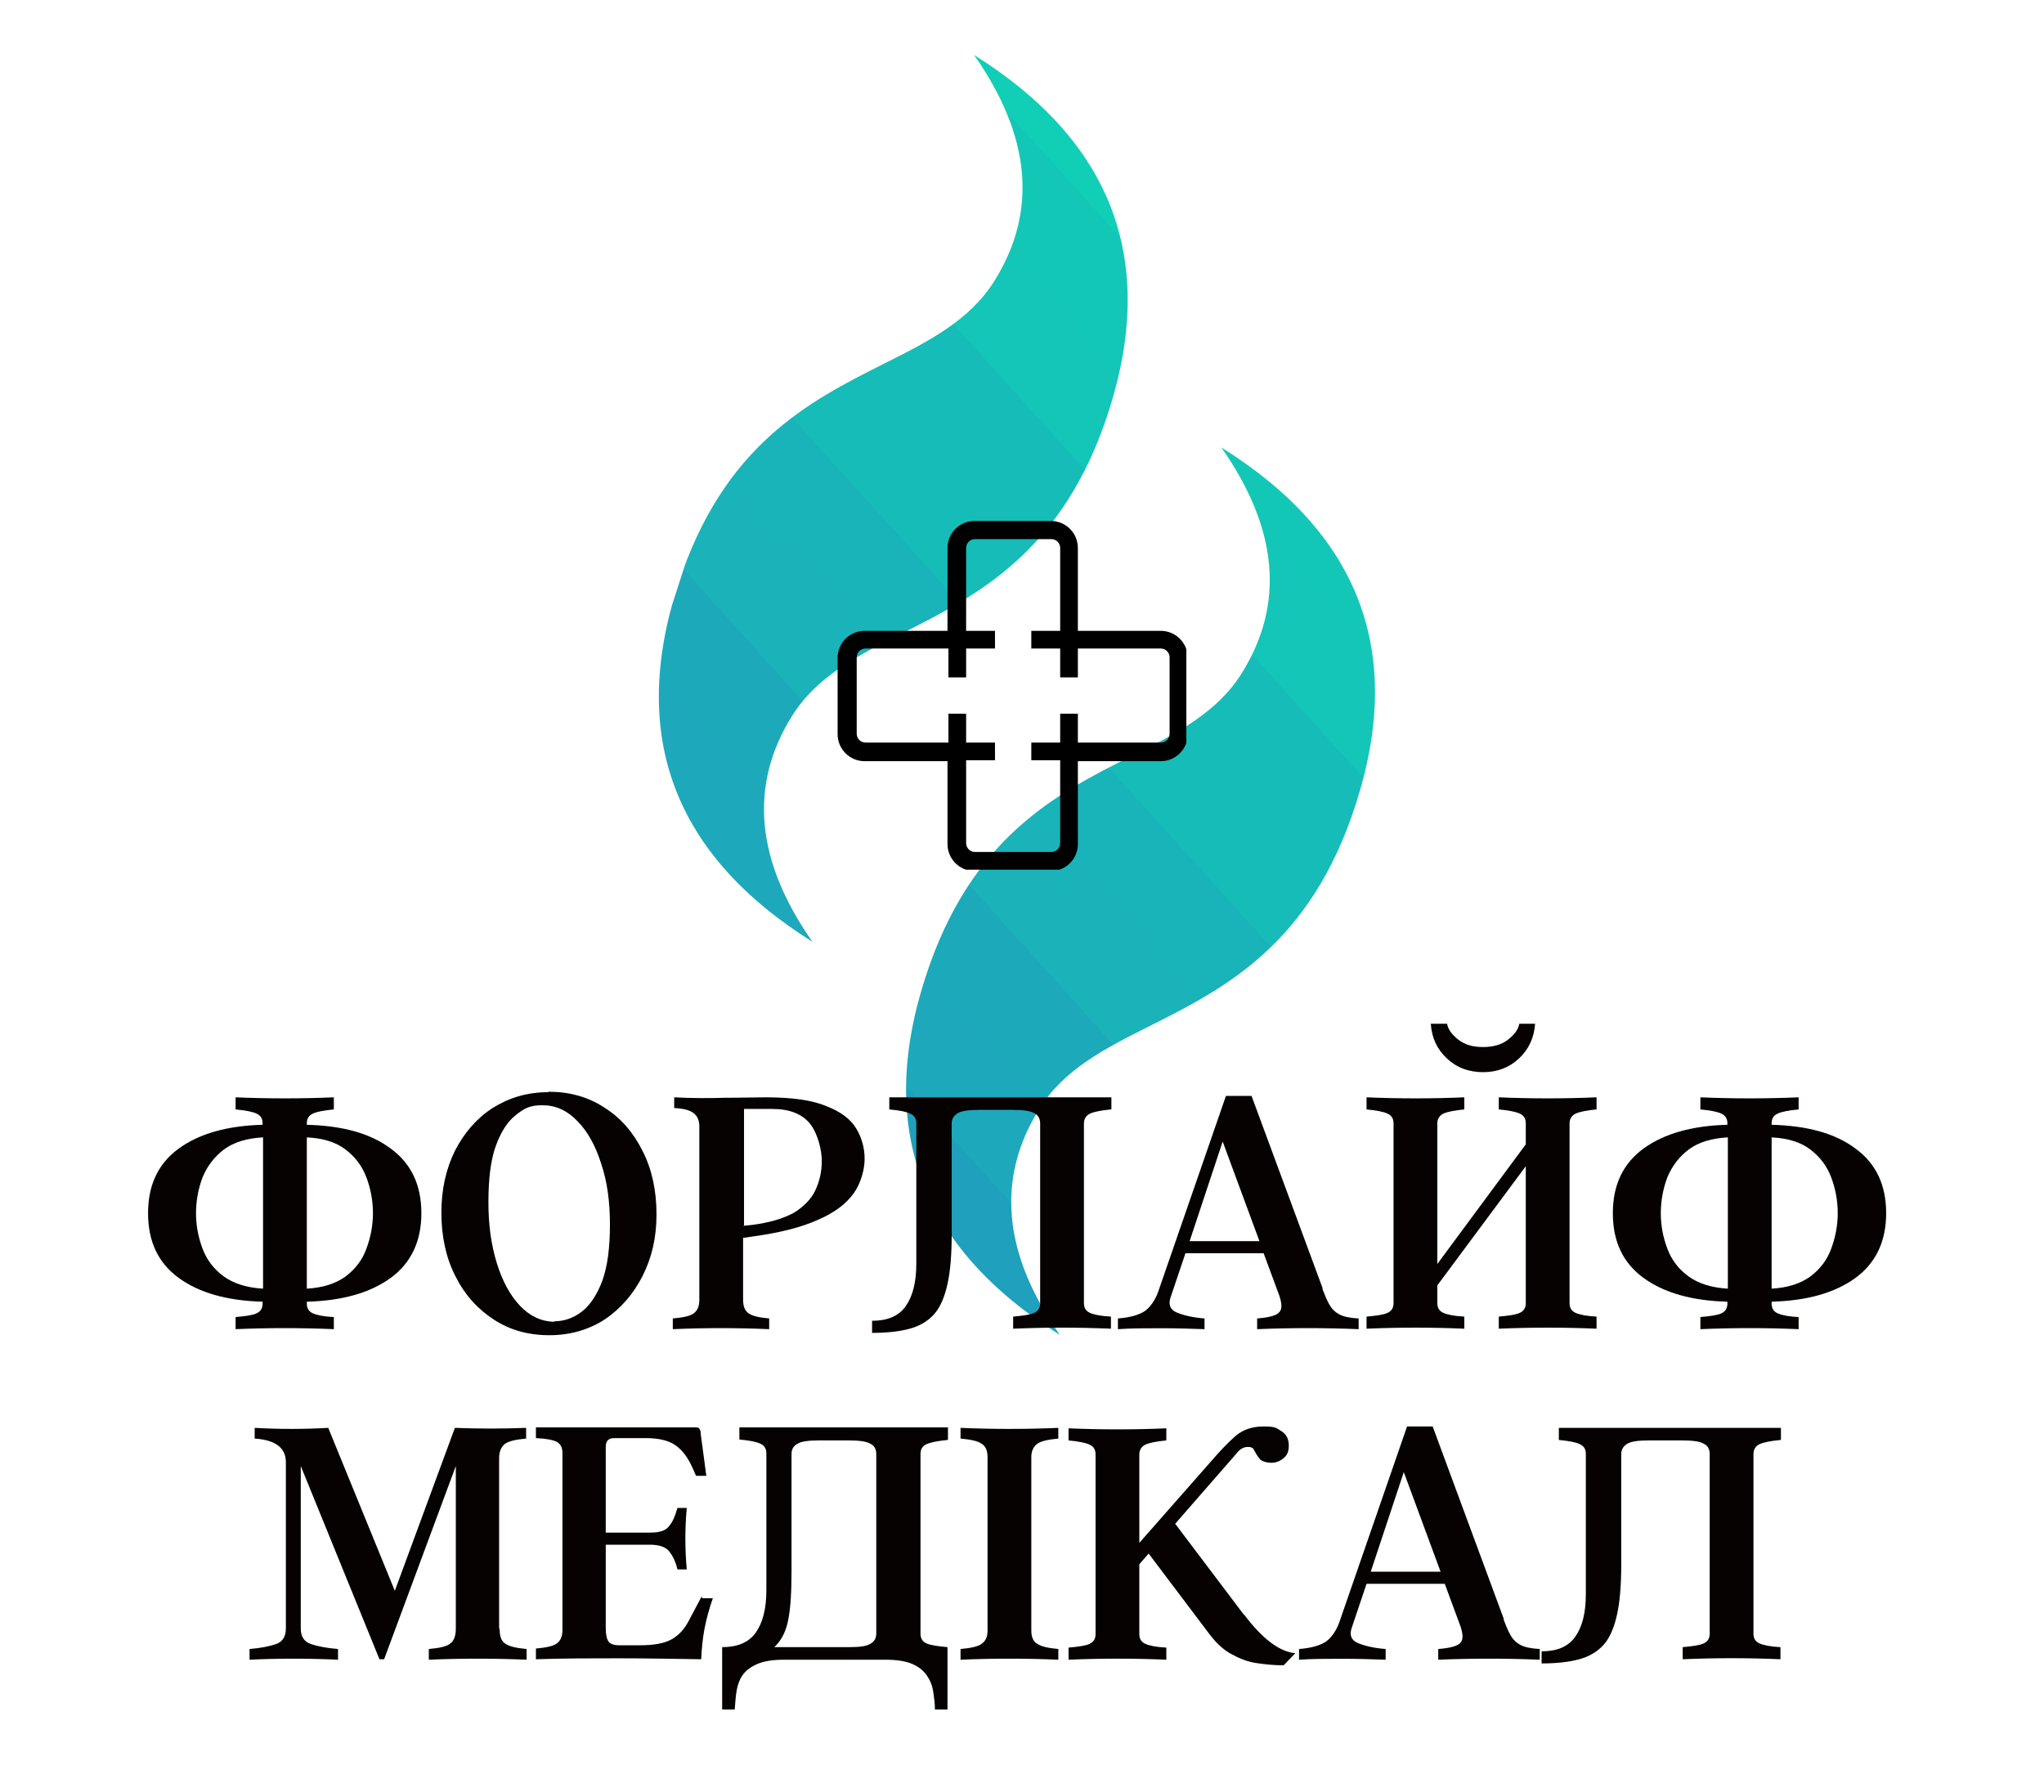
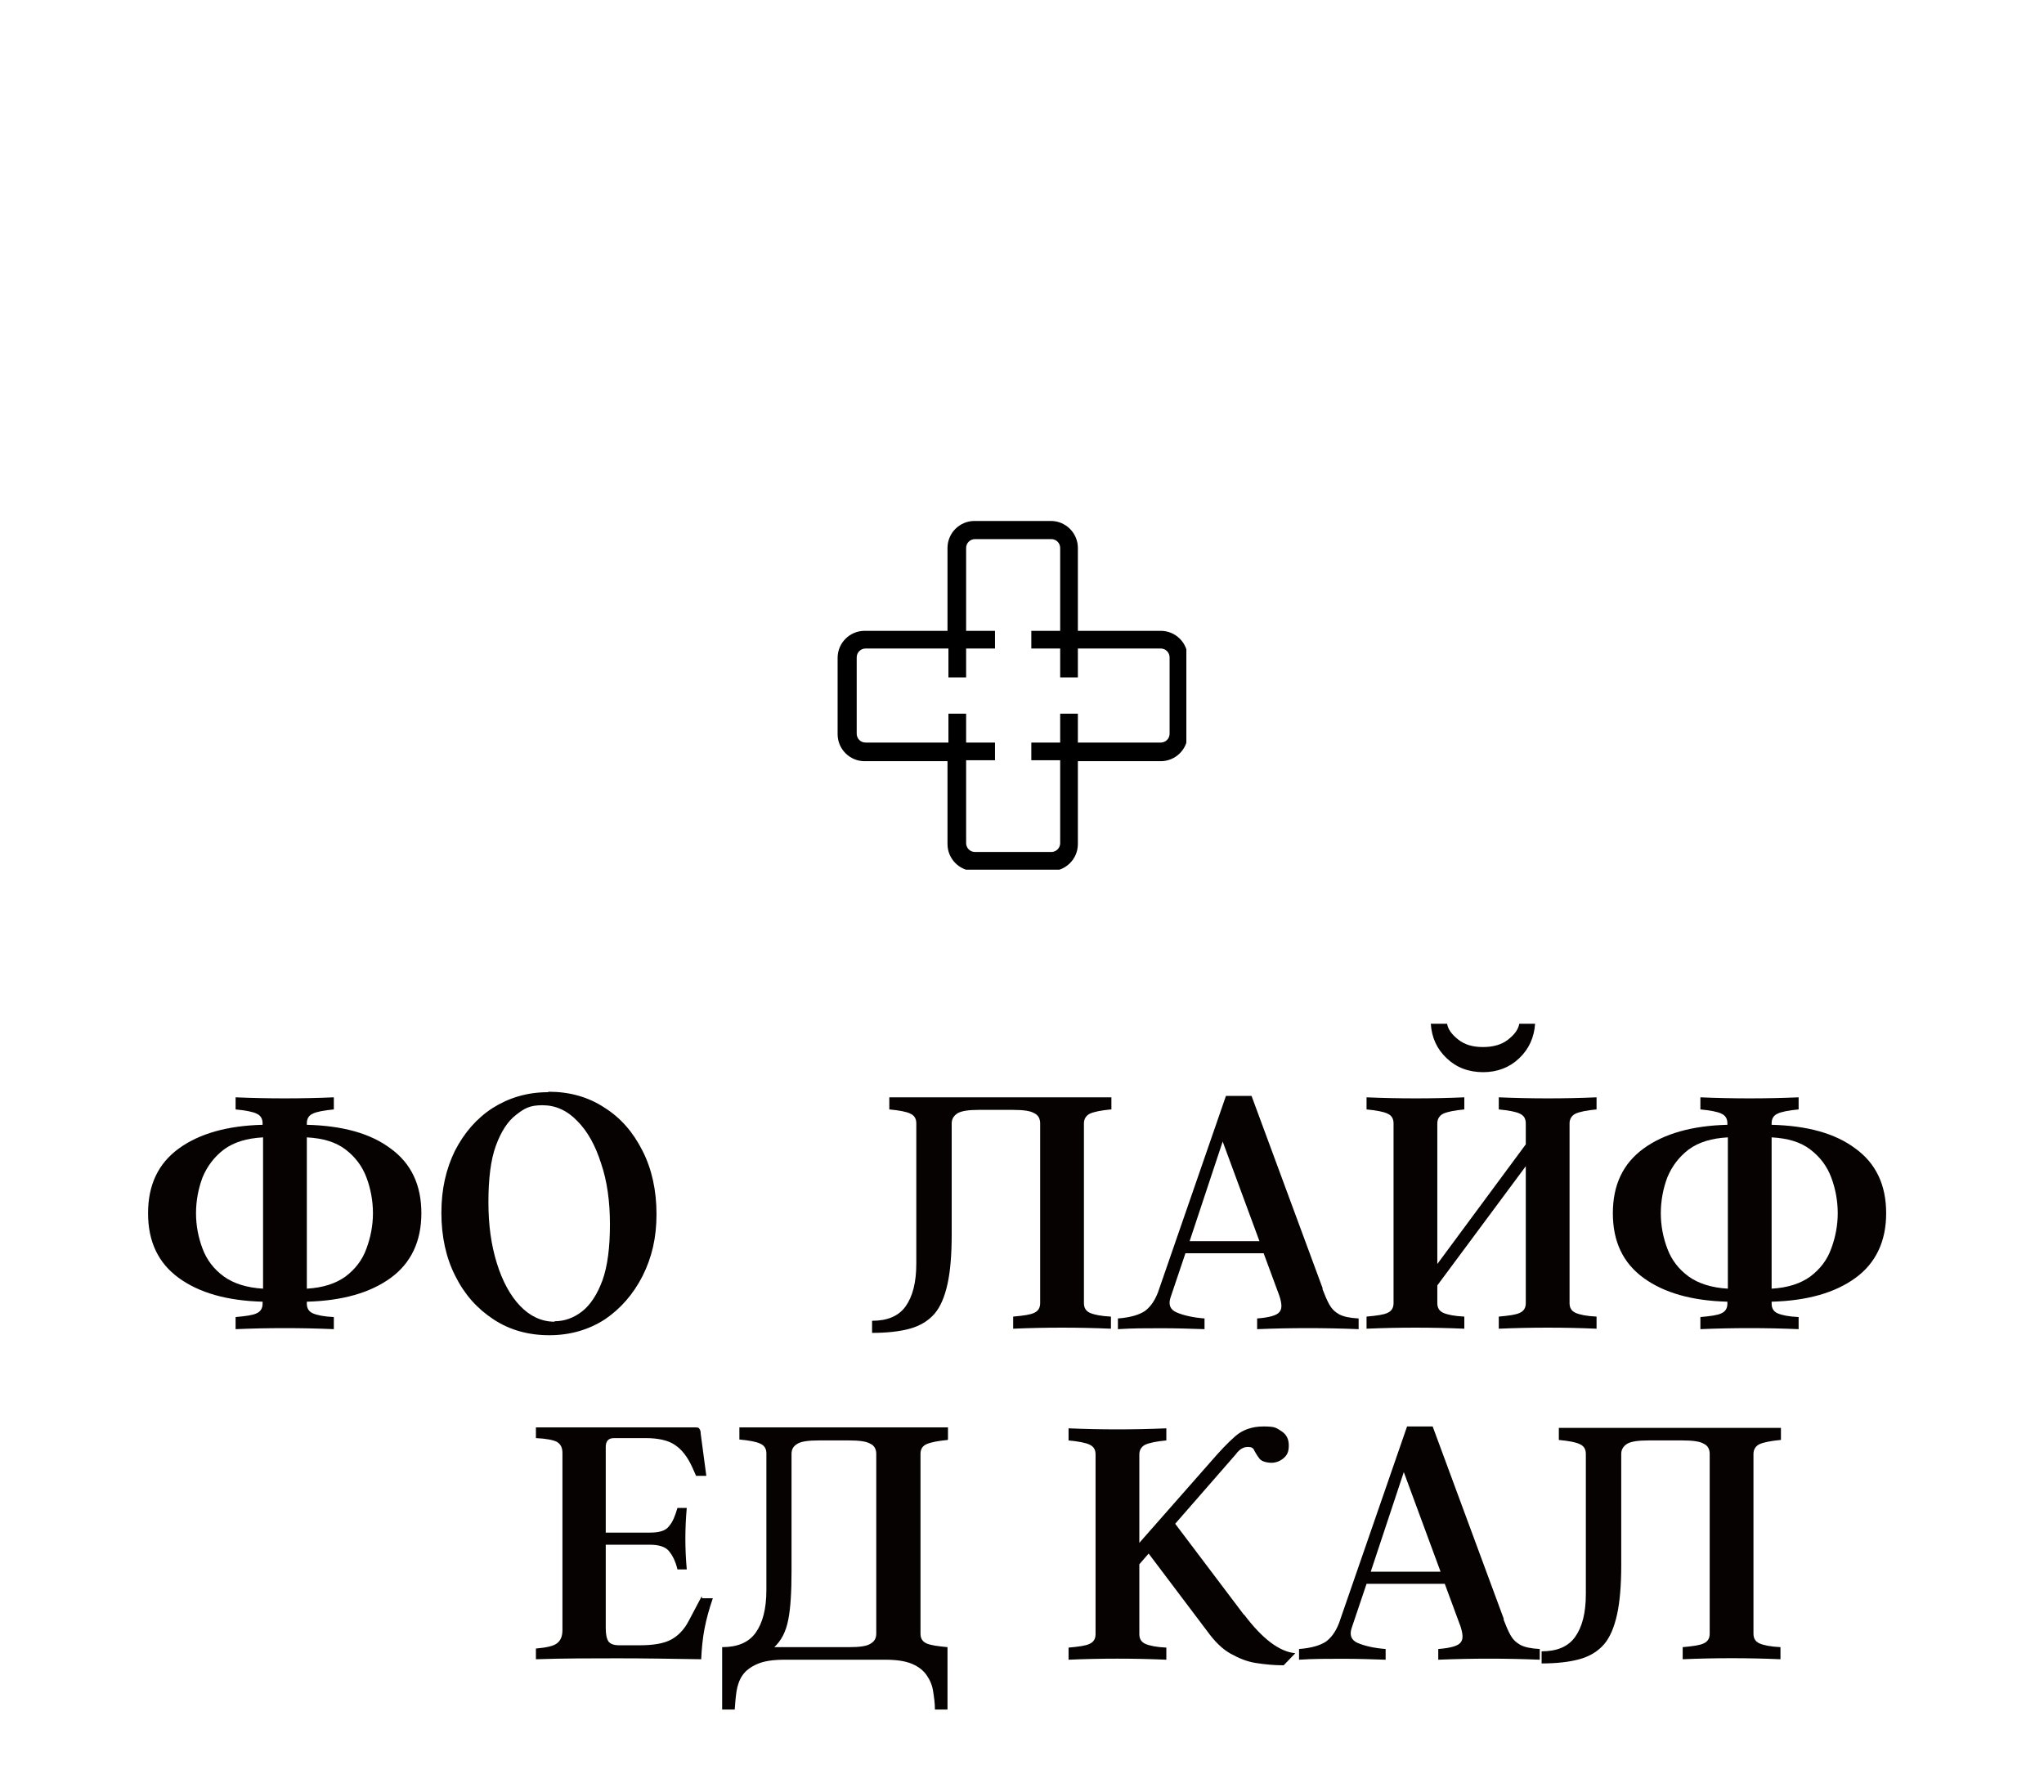
<svg xmlns="http://www.w3.org/2000/svg" viewBox="0 0 439 385">
  <defs>
    <style>      .cls-1 {        clip-path: url(#clippath-4);      }      .cls-2 {        fill: none;      }      .cls-3 {        clip-path: url(#clippath-1);      }      .cls-4 {        clip-path: url(#clippath-5);      }      .cls-5 {        clip-path: url(#clippath-3);      }      .cls-6 {        fill: #060201;      }      .cls-7 {        fill: url(#_Безымянный_градиент_2);      }      .cls-8 {        clip-path: url(#clippath-2);      }      .cls-9 {        clip-path: url(#clippath);      }    </style>
    <clipPath id="clippath">
      <rect class="cls-2" x="140.8" y="11.3" width="154.7" height="276" />
    </clipPath>
    <clipPath id="clippath-1">
      <rect class="cls-2" x="90.4" y="72.7" width="256" height="153" transform="translate(9.4 311.2) rotate(-72.1)" />
    </clipPath>
    <clipPath id="clippath-2">
-       <rect class="cls-2" x="90.4" y="72.7" width="256" height="153" transform="translate(9.4 311.2) rotate(-72.1)" />
-     </clipPath>
+       </clipPath>
    <clipPath id="clippath-3">
      <rect class="cls-2" x="90.4" y="72.7" width="256" height="153" transform="translate(9.4 311.2) rotate(-72.1)" />
    </clipPath>
    <clipPath id="clippath-4">
      <path class="cls-2" d="M145.6,125.7c-10.5,32.5-.8,58,28.9,76.6-12.2-17.4-13.7-33.6-4.4-48.5,5.3-8.5,14.1-13,23.9-17.9,15.9-8,34.4-17.4,44.1-47.5,10.5-32.5.8-58-28.9-76.6,12.2,17.4,13.7,33.6,4.4,48.5-5.3,8.5-14.1,13-23.9,17.9-15.9,8-34.4,17.4-44.1,47.5ZM198.7,210.1c-10.5,32.5-.8,58,28.9,76.6-12.2-17.4-13.7-33.6-4.4-48.5,5.3-8.5,14.1-13,23.9-17.9,15.9-8,34.4-17.4,44.1-47.6,10.5-32.5.9-58-28.9-76.6,12.2,17.4,13.7,33.6,4.4,48.5-5.3,8.5-14.1,13-23.9,17.9-15.9,8-34.4,17.4-44.1,47.6Z" />
    </clipPath>
    <linearGradient id="_Безымянный_градиент_2" data-name="Безымянный градиент 2" x1="-833.7" y1="248.5" x2="-634.3" y2="133.5" gradientTransform="translate(912 -943.3) rotate(-72.1) scale(1.7 -1.7)" gradientUnits="userSpaceOnUse">
      <stop offset="0" stop-color="#2298bd" />
      <stop offset=".1" stop-color="#2298bd" />
      <stop offset=".2" stop-color="#2298bd" />
      <stop offset=".2" stop-color="#2298bd" />
      <stop offset=".2" stop-color="#2299bd" />
      <stop offset=".2" stop-color="#219abd" />
      <stop offset=".2" stop-color="#219abd" />
      <stop offset=".2" stop-color="#219bbd" />
      <stop offset=".2" stop-color="#219cbd" />
      <stop offset=".2" stop-color="#219dbc" />
      <stop offset=".2" stop-color="#209dbc" />
      <stop offset=".2" stop-color="#209ebc" />
      <stop offset=".2" stop-color="#209fbc" />
      <stop offset=".2" stop-color="#20a0bc" />
      <stop offset=".3" stop-color="#1fa0bc" />
      <stop offset=".3" stop-color="#1fa1bc" />
      <stop offset=".3" stop-color="#1fa2bc" />
      <stop offset=".3" stop-color="#1fa3bc" />
      <stop offset=".3" stop-color="#1ea3bc" />
      <stop offset=".3" stop-color="#1ea4bb" />
      <stop offset=".3" stop-color="#1ea5bb" />
      <stop offset=".3" stop-color="#1ea6bb" />
      <stop offset=".3" stop-color="#1ea6bb" />
      <stop offset=".3" stop-color="#1da6bb" />
      <stop offset=".3" stop-color="#1da7bb" />
      <stop offset=".3" stop-color="#1da8bb" />
      <stop offset=".3" stop-color="#1da9bb" />
      <stop offset=".4" stop-color="#1caabb" />
      <stop offset=".4" stop-color="#1caabb" />
      <stop offset=".4" stop-color="#1cabbb" />
      <stop offset=".4" stop-color="#1cacba" />
      <stop offset=".4" stop-color="#1badba" />
      <stop offset=".4" stop-color="#1badba" />
      <stop offset=".4" stop-color="#1baeba" />
      <stop offset=".4" stop-color="#1bafba" />
      <stop offset=".4" stop-color="#1bb0ba" />
      <stop offset=".4" stop-color="#1ab0ba" />
      <stop offset=".4" stop-color="#1ab1ba" />
      <stop offset=".4" stop-color="#1ab2ba" />
      <stop offset=".4" stop-color="#1ab3ba" />
      <stop offset=".5" stop-color="#19b3ba" />
      <stop offset=".5" stop-color="#19b4b9" />
      <stop offset=".5" stop-color="#19b5b9" />
      <stop offset=".5" stop-color="#19b6b9" />
      <stop offset=".5" stop-color="#18b6b9" />
      <stop offset=".5" stop-color="#18b7b9" />
      <stop offset=".5" stop-color="#18b8b9" />
      <stop offset=".5" stop-color="#18b9b9" />
      <stop offset=".5" stop-color="#17b9b9" />
      <stop offset=".5" stop-color="#17bab9" />
      <stop offset=".5" stop-color="#17bbb9" />
      <stop offset=".5" stop-color="#17bcb8" />
      <stop offset=".5" stop-color="#16bcb8" />
      <stop offset=".6" stop-color="#16bdb8" />
      <stop offset=".6" stop-color="#16beb8" />
      <stop offset=".6" stop-color="#16bfb8" />
      <stop offset=".6" stop-color="#15bfb8" />
      <stop offset=".6" stop-color="#15c0b8" />
      <stop offset=".6" stop-color="#15c1b8" />
      <stop offset=".6" stop-color="#15c2b8" />
      <stop offset=".6" stop-color="#14c3b8" />
      <stop offset=".6" stop-color="#14c3b7" />
      <stop offset=".6" stop-color="#14c4b7" />
      <stop offset=".6" stop-color="#14c5b7" />
      <stop offset=".6" stop-color="#14c6b7" />
      <stop offset=".6" stop-color="#13c6b7" />
      <stop offset=".7" stop-color="#13c7b7" />
      <stop offset=".7" stop-color="#13c8b7" />
      <stop offset=".7" stop-color="#13c9b7" />
      <stop offset=".7" stop-color="#12c9b7" />
      <stop offset=".7" stop-color="#12cab7" />
      <stop offset=".7" stop-color="#12cbb7" />
      <stop offset=".7" stop-color="#12cbb6" />
      <stop offset=".7" stop-color="#12ccb6" />
      <stop offset=".7" stop-color="#11ccb6" />
      <stop offset=".7" stop-color="#11cdb6" />
      <stop offset=".7" stop-color="#11ceb6" />
      <stop offset=".7" stop-color="#11cfb6" />
      <stop offset=".7" stop-color="#10cfb6" />
      <stop offset=".8" stop-color="#10d0b6" />
      <stop offset=".8" stop-color="#10d1b6" />
      <stop offset=".8" stop-color="#10d2b6" />
      <stop offset=".8" stop-color="#0fd2b6" />
      <stop offset=".8" stop-color="#0fd3b5" />
      <stop offset=".8" stop-color="#0fd4b5" />
      <stop offset=".8" stop-color="#0fd5b5" />
      <stop offset=".8" stop-color="#0ed5b5" />
      <stop offset=".8" stop-color="#0ed6b5" />
      <stop offset=".9" stop-color="#0ed7b5" />
      <stop offset="1" stop-color="#0ed7b5" />
    </linearGradient>
    <clipPath id="clippath-5">
      <rect class="cls-2" x="179.8" y="111.8" width="75" height="75" />
    </clipPath>
  </defs>
  <g>
    <g id="_Слой_1" data-name="Слой_1">
      <g class="cls-9">
        <g class="cls-3">
          <g class="cls-8">
            <g class="cls-5">
              <g class="cls-1">
                <path class="cls-7" d="M54.7,260.7l231.2,74.6L382,37.6,150.8-37,54.7,260.7Z" />
              </g>
            </g>
          </g>
        </g>
      </g>
      <g class="cls-4">
        <path d="M249.3,135.5h-17.8v-17.8c0-3.2-2.6-5.8-5.8-5.8h-16.4c-3.2,0-5.8,2.6-5.8,5.8v17.8h-17.8c-3.2,0-5.8,2.6-5.8,5.8v16.4c0,3.2,2.6,5.8,5.8,5.8h17.8v17.8c0,3.2,2.6,5.8,5.8,5.8h16.4c3.2,0,5.8-2.6,5.8-5.8v-17.8h17.8c3.2,0,5.8-2.6,5.8-5.8v-16.4c0-3.2-2.6-5.8-5.8-5.8ZM251.2,157.6c0,1.1-.9,1.9-1.9,1.9h-17.8v-6.2h-3.8v6.2h-6.2v3.8h6.2v17.8c0,1.1-.9,1.9-1.9,1.9h-16.4c-1.1,0-1.9-.9-1.9-1.9v-17.8h6.2v-3.8h-6.2v-6.2h-3.8v6.2h-17.8c-1.1,0-1.9-.9-1.9-1.9v-16.4c0-1.1.9-1.9,1.9-1.9h17.8v6.2h3.8v-6.2h6.2v-3.8h-6.2v-17.8c0-1.1.9-1.9,1.9-1.9h16.4c1.1,0,1.9.9,1.9,1.9v17.8h-6.2v3.8h6.2v6.2h3.8v-6.2h17.8c1.1,0,1.9.9,1.9,1.9v16.4Z" />
      </g>
      <path class="cls-6" d="M90.5,260.6c0,6-2.2,10.7-6.6,13.9-4.4,3.2-10.4,4.9-18,5.1v.4c0,1,.4,1.7,1.3,2.1.9.4,2.4.7,4.5.8v2.6c-7-.3-14.1-.3-21.1,0v-2.6c2.2-.2,3.7-.4,4.5-.8.9-.4,1.3-1.1,1.3-2.1v-.4c-7.6-.2-13.6-1.9-18-5.1-4.4-3.2-6.6-7.8-6.6-13.9s2.2-10.7,6.6-13.9c4.4-3.2,10.4-4.9,18-5.1v-.3c0-1-.4-1.7-1.3-2.1-.8-.4-2.4-.7-4.5-.9v-2.6c7,.3,14.1.3,21.1,0v2.6c-2.1.2-3.7.5-4.5.9-.9.4-1.3,1.1-1.3,2.1v.3c7.6.2,13.6,1.8,18,5.1,4.4,3.2,6.6,7.8,6.6,13.9ZM42.1,260.6c0,2.7.5,5.2,1.4,7.6.9,2.4,2.4,4.4,4.6,6,2.1,1.5,4.9,2.4,8.4,2.6v-32.5c-3.5.2-6.2,1-8.4,2.6-2.1,1.6-3.6,3.6-4.6,6-.9,2.4-1.4,5-1.4,7.7ZM80.1,260.6c0-2.7-.5-5.3-1.4-7.7-.9-2.4-2.4-4.4-4.5-6-2.1-1.6-4.8-2.4-8.3-2.6v32.5c3.5-.2,6.2-1.1,8.3-2.6,2.1-1.6,3.6-3.5,4.5-6,.9-2.4,1.4-5,1.4-7.6Z" />
      <path class="cls-6" d="M117.8,234.5c4.5,0,8.5,1.1,12,3.4,3.5,2.2,6.2,5.3,8.2,9.3,2,3.9,3,8.5,3,13.6s-1,9.3-3,13.3c-2,3.9-4.7,7-8.1,9.3-3.4,2.2-7.4,3.4-11.9,3.4s-8.5-1.1-12-3.4c-3.5-2.3-6.2-5.3-8.2-9.3-2-3.9-3-8.5-3-13.6s1-9.4,2.9-13.3c2-3.9,4.7-7,8.1-9.2,3.5-2.2,7.4-3.4,11.9-3.4ZM119.1,283.8c2.1,0,4.1-.7,5.9-2.1,1.8-1.4,3.3-3.7,4.4-6.7,1.1-3.1,1.6-7.1,1.6-12s-.6-9.3-1.9-13.1c-1.2-3.8-2.9-6.9-5.1-9.1-2.2-2.3-4.7-3.4-7.5-3.4s-3.9.7-5.7,2.1c-1.8,1.4-3.2,3.6-4.3,6.6-1.1,3-1.6,7.1-1.6,12.1s.6,9.2,1.8,13.1c1.2,3.9,2.9,7,5,9.2,2.1,2.2,4.6,3.4,7.4,3.4Z" />
-       <path class="cls-6" d="M159.6,266v13.2c0,1.4.4,2.4,1.2,2.9.8.6,2.3.9,4.4,1.1v2.3c-6.9-.3-13.8-.3-20.7,0v-2.3c2.2-.2,3.7-.5,4.5-1.1.8-.6,1.2-1.5,1.2-2.9v-37.3c0-1.2-.4-2.1-1.1-2.7-.8-.7-2.2-1.1-4.3-1.2v-2.3c3.7.2,7.3.2,10.8.1,3.6,0,6.5-.1,8.8-.1,5.7,0,10,.6,13.1,1.9,3.1,1.2,5.2,2.8,6.4,4.8,1.2,2,1.8,4.2,1.8,6.5s-.8,5.3-2.4,7.5c-1.6,2.2-4.1,4.1-7.6,5.6-3.5,1.6-8.2,2.8-14.1,3.6l-2,.3ZM159.6,263.3l2-.2c3.8-.5,6.7-1.4,8.9-2.6,2.1-1.3,3.7-2.9,4.6-4.8.9-1.9,1.4-4,1.4-6.3s-.8-5.8-2.5-8c-1.7-2.1-4.4-3.2-8.1-3.2h-6.1v25Z" />
      <path class="cls-6" d="M238.6,238.3c-2.1.2-3.6.5-4.5.9-.8.4-1.3,1.1-1.3,2.1v38.6c0,1,.4,1.7,1.3,2.1.9.4,2.4.7,4.5.8v2.6c-7-.3-14-.3-21,0v-2.6c2.2-.2,3.7-.4,4.5-.8.9-.4,1.3-1.1,1.3-2.1v-38.6c0-1-.4-1.8-1.3-2.2-.8-.5-2.4-.7-4.5-.7h-7.4c-2.1,0-3.6.2-4.5.7-.8.5-1.3,1.2-1.3,2.2v23.9c0,4.3-.3,7.9-.9,10.6-.6,2.7-1.5,4.9-2.8,6.4-1.3,1.5-3.1,2.6-5.3,3.2-2.2.6-4.9.9-8.1.9v-2.6c3.3,0,5.7-1,7.2-3.1,1.5-2.1,2.3-5.1,2.3-9.2v-30.1c0-1-.4-1.7-1.3-2.1-.8-.4-2.3-.7-4.5-.9v-2.6h47.7v2.6Z" />
      <path class="cls-6" d="M284,276.8c.5,1.3,1,2.5,1.5,3.4.5.9,1.2,1.6,2.1,2.1.9.5,2.3.8,4.2.9v2.3c-7.3-.3-14.5-.3-21.8,0v-2.3c2.7-.2,4.3-.7,4.8-1.4.6-.7.5-1.8,0-3.4l-3.4-9.2h-16.8l-3.2,9.5c-.5,1.5-.1,2.6,1.3,3.2,1.4.6,3.4,1.1,6,1.3v2.3c-2.9-.1-6-.2-9.3-.2s-6.4,0-9.3.2v-2.3c2.7-.2,4.6-.8,5.8-1.6,1.2-.9,2.1-2.2,2.8-4l14.6-42.2h5.5l15.3,41.4ZM255.5,266.6h15l-7.9-21.4-7.1,21.4Z" />
      <path class="cls-6" d="M318.6,230.3c-3.2,0-5.8-1-7.9-3-2.1-2-3.2-4.4-3.4-7.4h3.5c.2,1.2,1,2.3,2.4,3.4,1.4,1.1,3.1,1.6,5.3,1.6s4-.5,5.4-1.6c1.4-1.1,2.2-2.2,2.4-3.4h3.4c-.2,2.9-1.3,5.4-3.4,7.4-2.1,2-4.7,3-7.8,3ZM342.9,238.3c-2.1.2-3.6.5-4.5.9-.8.4-1.3,1.1-1.3,2.1v38.6c0,1,.4,1.7,1.3,2.1.9.4,2.4.7,4.5.8v2.6c-7-.3-14-.3-21,0v-2.6c2.2-.2,3.7-.4,4.5-.8.9-.4,1.3-1.1,1.3-2.1v-29.4l-19,25.6v3.8c0,1,.4,1.7,1.3,2.1.9.4,2.4.7,4.5.8v2.6c-7-.3-14-.3-21,0v-2.6c2.2-.2,3.7-.4,4.5-.8.9-.4,1.3-1.1,1.3-2.1v-38.6c0-1-.4-1.7-1.3-2.1-.8-.4-2.4-.7-4.5-.9v-2.6c7,.3,14.1.3,21,0v2.6c-2.1.2-3.6.5-4.5.9-.8.4-1.3,1.1-1.3,2.1v30.2l19-25.7v-4.5c0-1-.4-1.7-1.3-2.1-.8-.4-2.4-.7-4.5-.9v-2.6c7,.3,14.1.3,21,0v2.6Z" />
      <path class="cls-6" d="M405.1,260.6c0,6-2.2,10.7-6.6,13.9-4.4,3.2-10.4,4.9-18,5.1v.4c0,1,.4,1.7,1.3,2.1.9.4,2.4.7,4.5.8v2.6c-7-.3-14.1-.3-21.1,0v-2.6c2.2-.2,3.7-.4,4.5-.8.9-.4,1.3-1.1,1.3-2.1v-.4c-7.6-.2-13.6-1.9-18-5.1-4.4-3.2-6.6-7.8-6.6-13.9s2.2-10.7,6.6-13.9c4.4-3.2,10.4-4.9,18-5.1v-.3c0-1-.4-1.7-1.3-2.1-.8-.4-2.4-.7-4.5-.9v-2.6c7,.3,14.1.3,21.1,0v2.6c-2.1.2-3.7.5-4.5.9-.9.4-1.3,1.1-1.3,2.1v.3c7.6.2,13.6,1.8,18,5.1,4.4,3.2,6.6,7.8,6.6,13.9ZM356.7,260.6c0,2.7.5,5.2,1.4,7.6.9,2.4,2.4,4.4,4.6,6,2.1,1.5,4.9,2.4,8.4,2.6v-32.5c-3.5.2-6.2,1-8.4,2.6-2.1,1.6-3.6,3.6-4.6,6-.9,2.4-1.4,5-1.4,7.7ZM394.7,260.6c0-2.7-.5-5.3-1.4-7.7-.9-2.4-2.4-4.4-4.5-6-2.1-1.6-4.8-2.4-8.3-2.6v32.5c3.5-.2,6.2-1.1,8.3-2.6,2.1-1.6,3.6-3.5,4.5-6,.9-2.4,1.4-5,1.4-7.6Z" />
-       <path class="cls-6" d="M107.3,349.8c0,1.7.4,2.8,1.3,3.3.9.6,2.4.9,4.5,1.1v2.3c-7-.3-14-.3-21,0v-2.3c2.2-.2,3.7-.5,4.5-1.1.9-.6,1.3-1.7,1.3-3.3v-34.9l-15.4,41.5h-1l-16.9-41.5v34.9c0,1.7.7,2.8,2.1,3.3,1.4.5,3.4.9,5.9,1.1v2.3c-6.5-.3-12.8-.3-19,0v-2.3c2.5-.2,4.4-.6,5.8-1.1,1.3-.5,2-1.6,2-3.3v-35.7c0-3.1-2.2-4.8-6.7-5.1v-2.3c5.3.3,10.6.3,15.8,0l14.3,35,12.9-35c5.1.2,10.2.2,15.3,0v2.3c-2.1.2-3.6.5-4.5,1.1-.8.6-1.3,1.6-1.3,3.1v36.6Z" />
      <path class="cls-6" d="M150.8,343.3h2.3c-.8,2.3-1.4,4.5-1.8,6.6-.4,2.1-.6,4.3-.7,6.5-6.2-.1-12.2-.2-17.9-.2s-11.6,0-17.6.2v-2.3c2.2-.2,3.7-.5,4.5-1.1.8-.6,1.2-1.5,1.2-2.9v-38c0-1.2-.4-1.9-1.2-2.4-.8-.4-2.3-.7-4.5-.8v-2.3h34.1c.5,0,.9,0,1,.3.2.2.3.6.3,1.1l1.2,9h-2.2l-.8-1.8c-1-2.2-2.2-3.8-3.7-4.8-1.4-1-3.6-1.5-6.3-1.5h-6.8c-1.2,0-1.8.6-1.8,1.9v18.4h9.5c2,0,3.4-.4,4.1-1.4.8-.9,1.3-2.2,1.8-3.9h2c-.4,4.4-.4,8.8,0,13.2h-2c-.4-1.7-1-2.9-1.8-3.9-.7-.9-2.1-1.4-4.1-1.4h-9.5v17.9c0,1.4.2,2.3.6,2.9.4.5,1.1.8,2.3.8h4.4c3,0,5.2-.4,6.7-1.2,1.5-.8,2.8-2.1,3.8-4l2.8-5.3Z" />
      <path class="cls-6" d="M203.5,309.3c-2.1.2-3.6.5-4.5.9-.9.4-1.3,1.1-1.3,2.1v38.6c0,1,.4,1.7,1.3,2.1.9.4,2.4.6,4.5.8v13.4h-2.7c0-1.4-.2-2.7-.4-4-.2-1.3-.7-2.4-1.4-3.4-.7-1-1.7-1.8-3.1-2.4-1.4-.6-3.3-.9-5.8-.9h-21.6c-2.5,0-4.4.3-5.8.9-1.4.6-2.5,1.4-3.2,2.4-.7,1-1.1,2.2-1.3,3.4-.2,1.3-.3,2.6-.4,4h-2.7v-13.4c3.3,0,5.7-1,7.2-3.1,1.5-2.1,2.3-5.1,2.3-9.2v-29.3c0-1-.4-1.7-1.3-2.1-.8-.4-2.3-.7-4.5-.9v-2.6h44.8v2.6ZM166.2,353.8h16.2c2.2,0,3.7-.2,4.5-.7.9-.5,1.3-1.2,1.3-2.2v-38.6c0-1-.4-1.8-1.3-2.2-.8-.5-2.4-.7-4.5-.7h-6.6c-2.1,0-3.7.2-4.5.7-.9.5-1.3,1.2-1.3,2.2v25.2c0,4.4-.2,7.9-.7,10.4-.5,2.6-1.5,4.5-3,5.9Z" />
-       <path class="cls-6" d="M221.5,350.2c0,1.4.4,2.4,1.3,2.9.9.6,2.4.9,4.5,1.1v2.3c-7-.3-14-.3-21,0v-2.3c2.2-.2,3.7-.5,4.5-1.1.9-.6,1.3-1.5,1.3-2.9v-37.2c0-1.4-.4-2.4-1.3-2.9-.8-.6-2.4-.9-4.5-1.1v-2.3c7,.3,14.1.3,21,0v2.3c-2.1.2-3.6.5-4.5,1.1-.8.6-1.3,1.5-1.3,2.9v37.2Z" />
      <path class="cls-6" d="M267.2,346.8c3.9,5.2,7.6,8,11,8.3l-2.5,2.6c-2.1,0-4.1-.2-6-.5-1.9-.3-3.6-1-5.4-2s-3.4-2.6-5-4.8l-12.6-16.7-2,2.3v15c0,1,.4,1.7,1.3,2.1.9.4,2.4.7,4.5.8v2.6c-7-.3-14-.3-21,0v-2.6c2.2-.2,3.7-.4,4.5-.8.9-.4,1.3-1.1,1.3-2.1v-38.6c0-1-.4-1.7-1.3-2.1-.8-.4-2.4-.7-4.5-.9v-2.6c7,.3,14.1.3,21,0v2.6c-2.1.2-3.6.5-4.5.9-.8.4-1.3,1.1-1.3,2.1v19l15.4-17.5c1.9-2.2,3.6-4,5.2-5.4,1.6-1.4,3.6-2.1,6.1-2.1s2.7.3,3.8,1c1.1.7,1.6,1.7,1.6,3.1s-.4,2.1-1.1,2.7c-.7.6-1.6,1-2.6,1s-2.2-.3-2.6-.9c-.5-.6-.8-1.2-1.1-1.7-.2-.6-.7-.8-1.3-.8s-.9.1-1.3.3-.9.6-1.4,1.3l-13,14.9,14.8,19.6Z" />
      <path class="cls-6" d="M322.9,347.8c.5,1.3,1,2.5,1.5,3.4.5.9,1.2,1.6,2.1,2.1.9.5,2.3.8,4.2.9v2.3c-7.3-.3-14.5-.3-21.8,0v-2.3c2.7-.2,4.3-.7,4.8-1.4.6-.7.5-1.8,0-3.4l-3.4-9.2h-16.8l-3.2,9.5c-.5,1.5-.1,2.6,1.3,3.2,1.4.6,3.4,1.1,6,1.3v2.3c-2.9-.1-6-.2-9.3-.2s-6.4,0-9.3.2v-2.3c2.7-.2,4.6-.8,5.8-1.6,1.2-.9,2.1-2.2,2.8-4l14.6-42.2h5.5l15.3,41.4ZM294.4,337.6h15l-7.9-21.4-7.1,21.4Z" />
      <path class="cls-6" d="M382.4,309.3c-2.1.2-3.6.5-4.5.9-.8.4-1.3,1.1-1.3,2.1v38.6c0,1,.4,1.7,1.3,2.1.9.4,2.4.7,4.5.8v2.6c-7-.3-14-.3-21,0v-2.6c2.2-.2,3.7-.4,4.5-.8.9-.4,1.3-1.1,1.3-2.1v-38.6c0-1-.4-1.8-1.3-2.2-.8-.5-2.4-.7-4.5-.7h-7.4c-2.1,0-3.6.2-4.5.7-.8.5-1.3,1.2-1.3,2.2v23.9c0,4.3-.3,7.9-.9,10.6-.6,2.7-1.5,4.9-2.8,6.4-1.3,1.5-3.1,2.6-5.3,3.2-2.2.6-4.9.9-8.1.9v-2.6c3.3,0,5.7-1,7.2-3.1,1.5-2.1,2.3-5.1,2.3-9.2v-30.1c0-1-.4-1.7-1.3-2.1-.8-.4-2.3-.7-4.5-.9v-2.6h47.7v2.6Z" />
    </g>
  </g>
</svg>